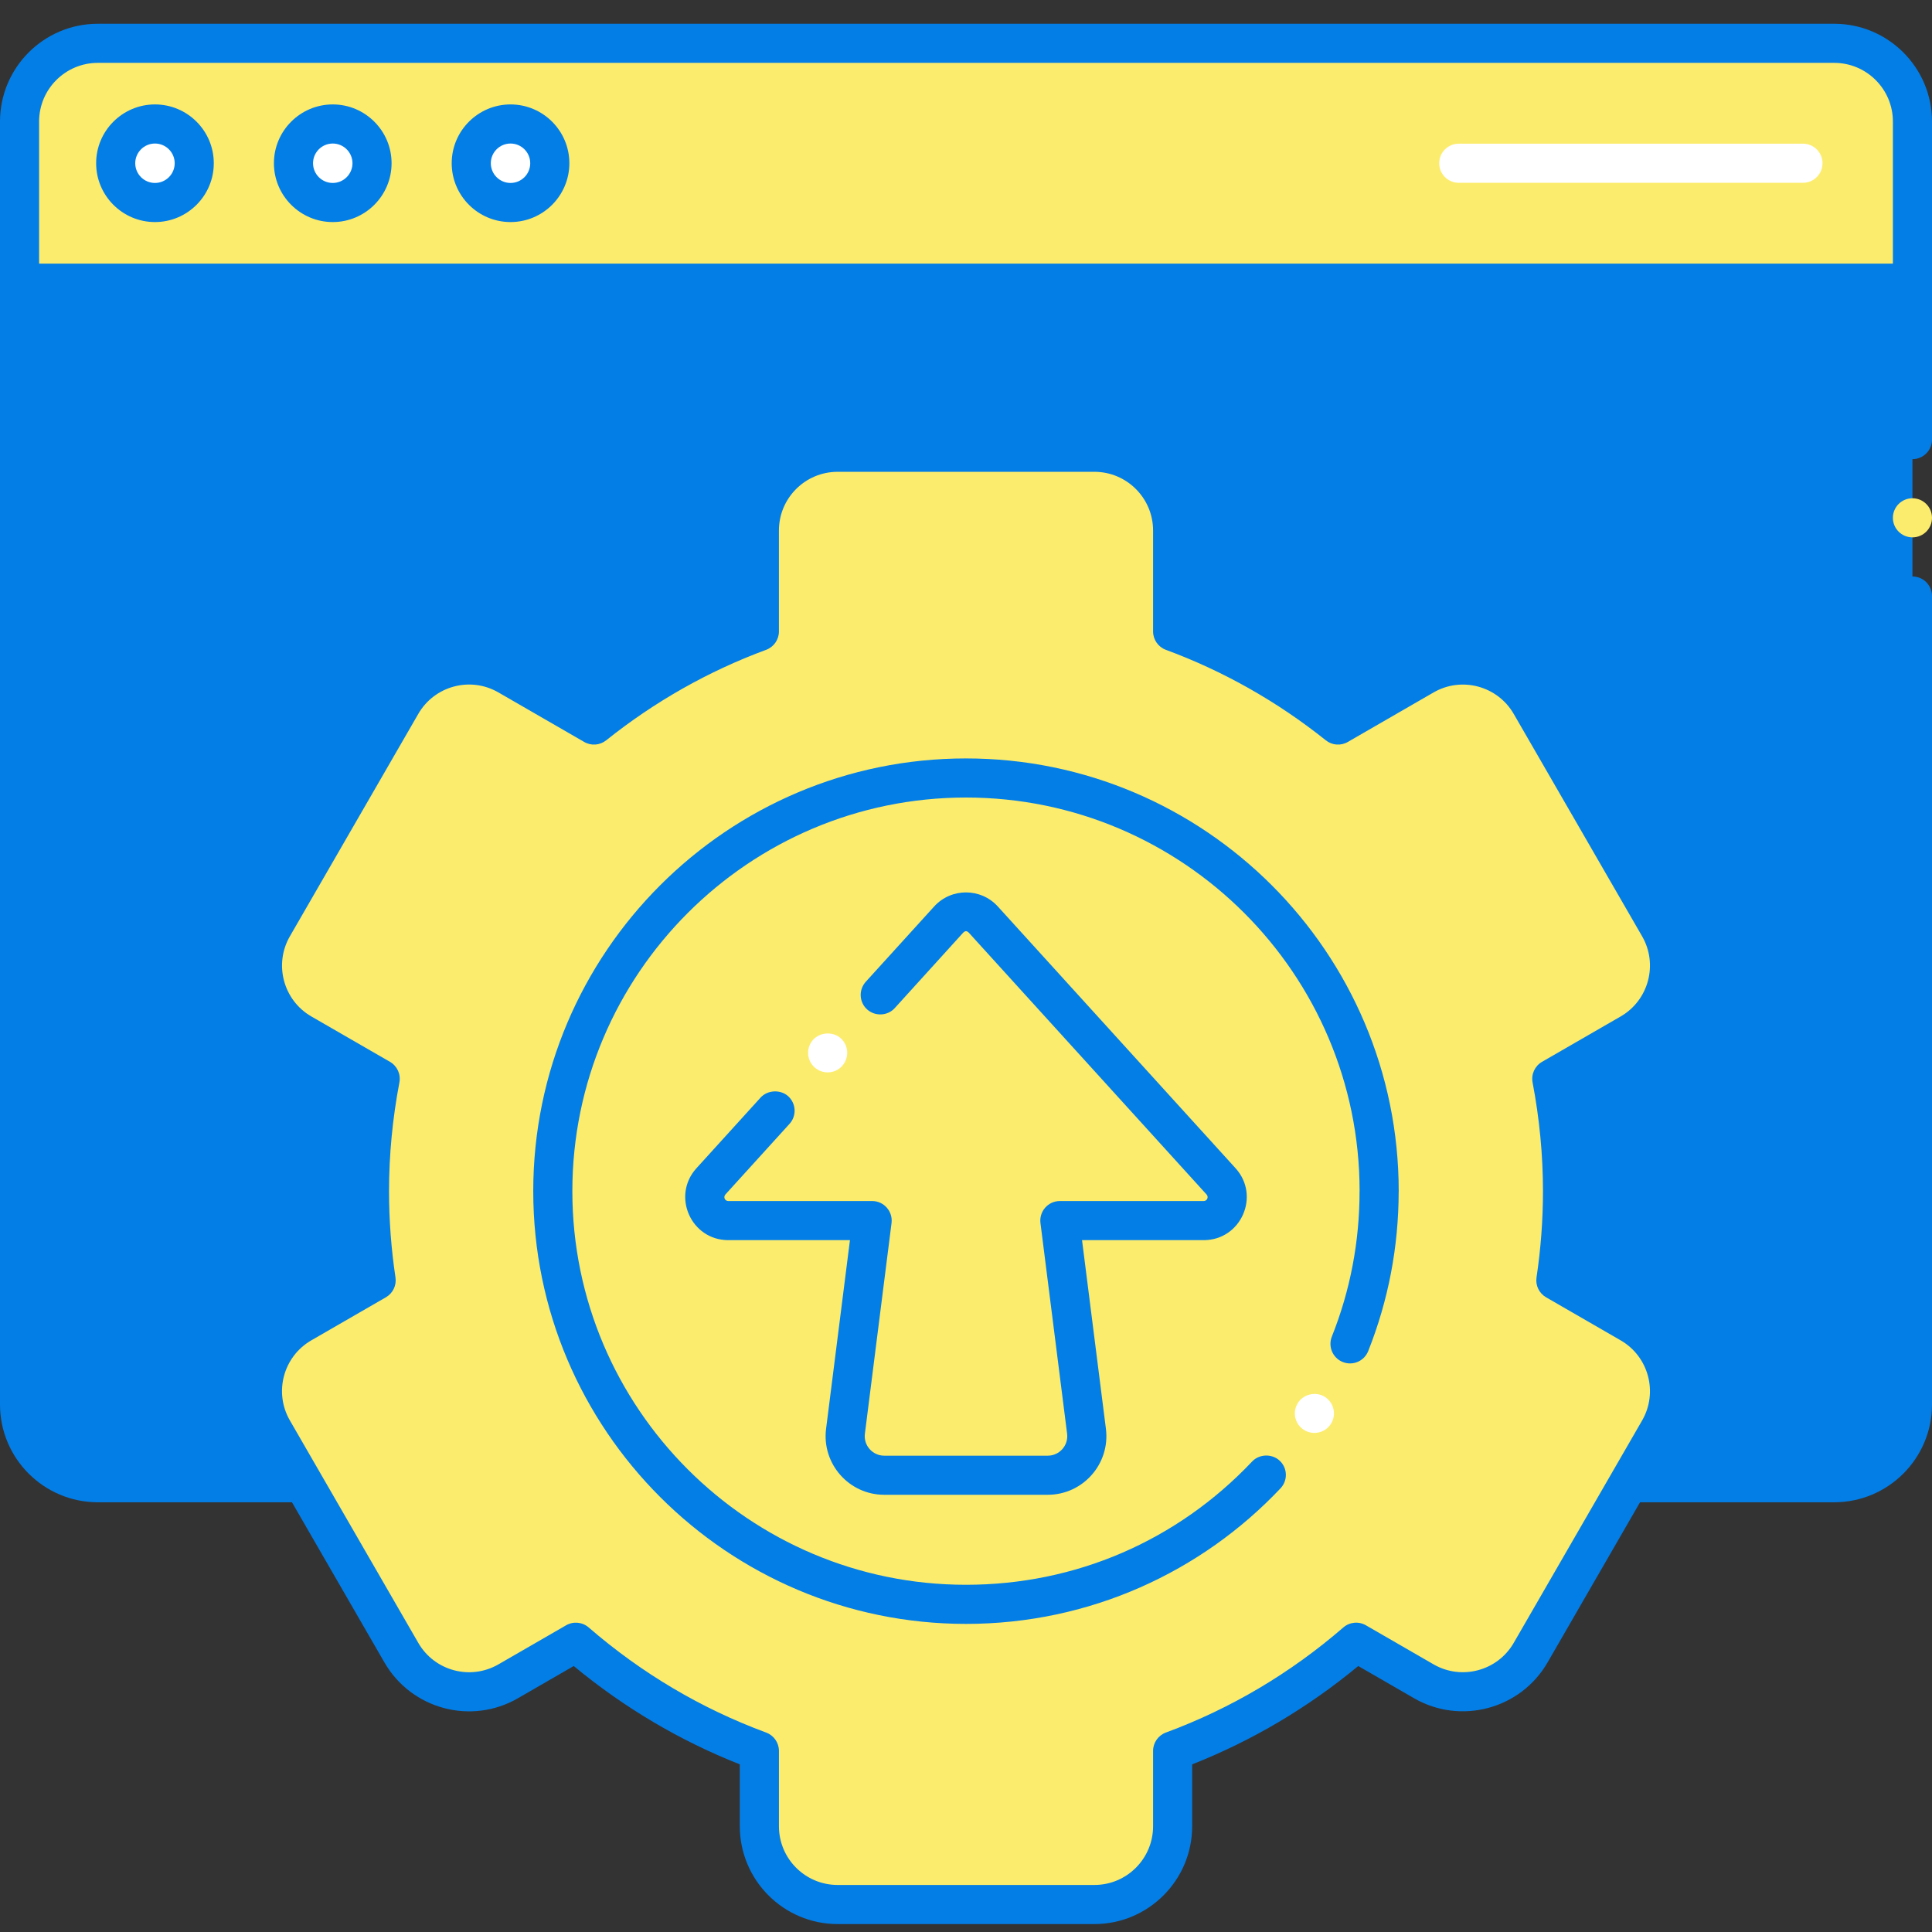
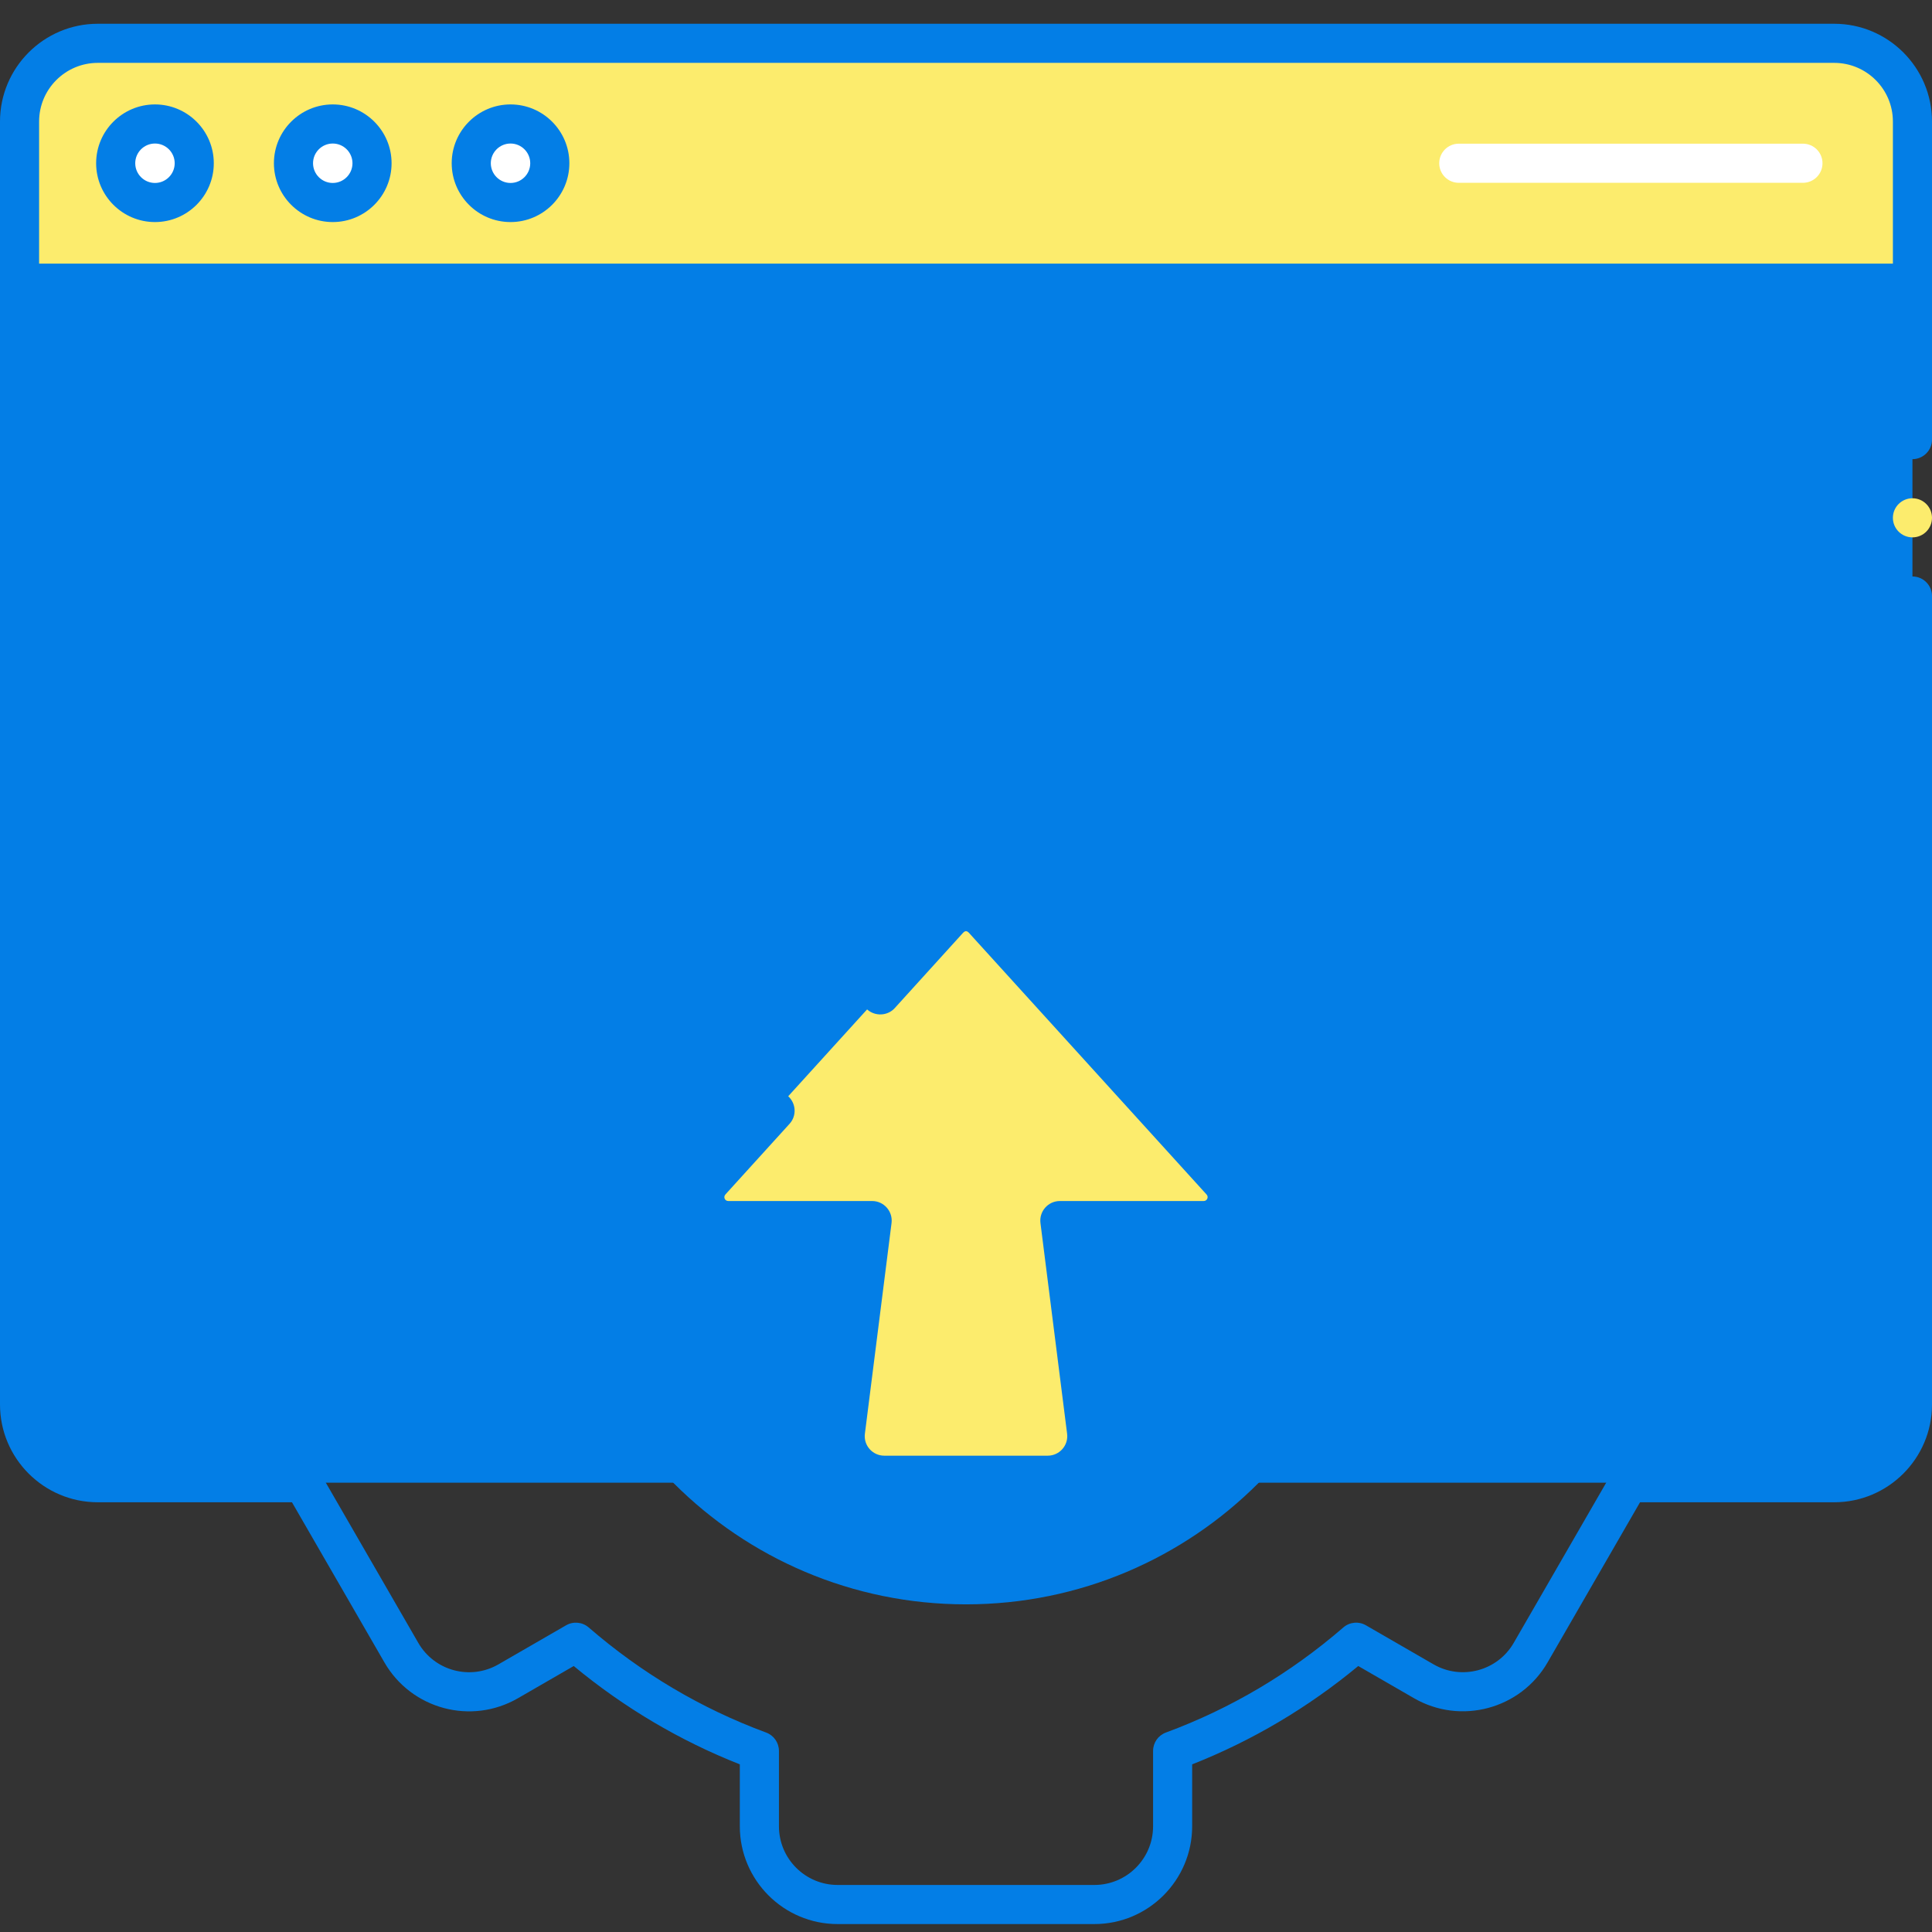
<svg xmlns="http://www.w3.org/2000/svg" width="100" height="100" viewBox="0 0 100 100" fill="none">
  <rect x="0" y="0" width="100" height="100" fill="#333333" stroke="none" />
  <g clip-path="url(#clip0_23_18327)">
    <path d="M98.988 14.658V72.695C98.988 74.93 97.174 76.743 94.939 76.743H5.061C2.826 76.743 1.012 74.93 1.012 72.695V14.658H98.988Z" fill="#037EE6" />
    <path d="M98.988 14.657H1.012V6.29C1.012 4.054 2.825 2.242 5.061 2.242H94.939C97.175 2.242 98.988 4.054 98.988 6.29V14.657Z" fill="#FCEC6D" />
-     <path d="M8.021 10.482C9.144 10.482 10.054 9.572 10.054 8.449C10.054 7.327 9.144 6.417 8.021 6.417C6.898 6.417 5.988 7.327 5.988 8.449C5.988 9.572 6.898 10.482 8.021 10.482Z" fill="white" />
+     <path d="M8.021 10.482C9.144 10.482 10.054 9.572 10.054 8.449C10.054 7.327 9.144 6.417 8.021 6.417C6.898 6.417 5.988 7.327 5.988 8.449Z" fill="white" />
    <path d="M17.223 10.482C18.346 10.482 19.256 9.572 19.256 8.449C19.256 7.327 18.346 6.417 17.223 6.417C16.101 6.417 15.19 7.327 15.19 8.449C15.19 9.572 16.101 10.482 17.223 10.482Z" fill="white" />
    <path d="M26.425 10.482C27.548 10.482 28.458 9.572 28.458 8.449C28.458 7.327 27.548 6.417 26.425 6.417C25.302 6.417 24.392 7.327 24.392 8.449C24.392 9.572 25.302 10.482 26.425 10.482Z" fill="white" />
-     <path d="M50 83.041C61.811 83.041 71.386 73.466 71.386 61.655C71.386 49.843 61.811 40.268 50 40.268C38.189 40.268 28.614 49.843 28.614 61.655C28.614 73.466 38.189 83.041 50 83.041Z" fill="#EFEFEF" />
    <path d="M50 83.041C61.811 83.041 71.386 73.466 71.386 61.655C71.386 49.843 61.811 40.268 50 40.268C38.189 40.268 28.614 49.843 28.614 61.655C28.614 73.466 38.189 83.041 50 83.041Z" fill="#037EE6" />
    <path d="M63.202 61.146L50.899 47.6C50.417 47.07 49.583 47.07 49.101 47.6L36.798 61.146C36.089 61.926 36.643 63.177 37.697 63.177H45.142L43.762 74.079C43.609 75.289 44.552 76.358 45.77 76.358H54.229C55.448 76.358 56.39 75.289 56.237 74.079L54.858 63.177H62.303C63.357 63.177 63.91 61.926 63.202 61.146V61.146Z" fill="#FCEC6D" />
-     <path d="M84.39 68.499L80.531 66.271C80.757 64.765 80.876 63.224 80.876 61.655C80.876 59.665 80.681 57.722 80.321 55.837L84.391 53.487C86.327 52.37 86.991 49.894 85.873 47.957L79.227 36.445C78.109 34.509 75.632 33.845 73.696 34.964L69.255 37.528C66.701 35.486 63.819 33.838 60.695 32.684V27.457C60.695 25.221 58.883 23.409 56.647 23.409H43.354C41.118 23.409 39.306 25.221 39.306 27.457V32.684C36.182 33.838 33.301 35.486 30.746 37.528L26.305 34.964C24.369 33.846 21.892 34.509 20.775 36.445L14.129 47.957C13.011 49.894 13.674 52.37 15.61 53.487L19.68 55.837C19.32 57.722 19.125 59.665 19.125 61.655C19.125 63.224 19.244 64.765 19.47 66.271L15.611 68.499C13.674 69.617 13.011 72.093 14.129 74.029L20.775 85.541C21.893 87.477 24.369 88.141 26.305 87.023L29.807 85.001C32.586 87.406 35.793 89.329 39.306 90.626V94.529C39.306 96.765 41.118 98.577 43.354 98.577H56.647C58.883 98.577 60.695 96.765 60.695 94.529V90.626C64.208 89.329 67.415 87.406 70.194 85.001L73.696 87.023C75.632 88.141 78.108 87.477 79.226 85.541L85.872 74.029C86.99 72.093 86.327 69.617 84.39 68.499V68.499Z" fill="#FCEC6D" />
    <path d="M100 14.657V14.656V6.29C100 3.5 97.73 1.23 94.939 1.23H5.061C2.27 1.23 0 3.5 0 6.29V14.656V14.657V72.697C0 75.487 2.27 77.757 5.061 77.757H15.112L19.898 86.047C21.296 88.469 24.389 89.299 26.811 87.899L29.696 86.233C32.297 88.386 35.183 90.095 38.293 91.323V94.528C38.293 97.319 40.563 99.589 43.353 99.589H56.646C59.436 99.589 61.706 97.319 61.706 94.528V91.323C64.817 90.095 67.702 88.386 70.303 86.233L73.189 87.899C75.606 89.295 78.707 88.463 80.102 86.047L84.888 77.757H94.939C97.73 77.757 100 75.487 100 72.697V30.851C100 30.292 99.547 29.838 98.988 29.838C98.429 29.838 97.976 30.292 97.976 30.851V72.697C97.976 74.371 96.614 75.733 94.939 75.733H86.057L86.749 74.535C88.144 72.118 87.312 69.017 84.896 67.622L81.627 65.735C81.8 64.381 81.888 63.012 81.888 61.655C81.888 59.898 81.738 58.119 81.442 56.358L84.896 54.364C87.312 52.968 88.144 49.868 86.749 47.451L80.102 35.939C78.707 33.523 75.605 32.692 73.189 34.087L69.34 36.31C66.992 34.514 64.429 33.063 61.707 31.988V27.457C61.707 24.666 59.437 22.396 56.646 22.396H43.354C40.563 22.396 38.293 24.666 38.293 27.457V31.987C35.57 33.062 33.008 34.513 30.66 36.309L26.811 34.086C24.393 32.691 21.293 33.522 19.898 35.938L13.251 47.45C11.856 49.867 12.687 52.968 15.104 54.363L18.558 56.357C18.262 58.119 18.112 59.898 18.112 61.654C18.112 63.011 18.199 64.381 18.372 65.734L15.103 67.621C12.681 69.02 11.852 72.112 13.251 74.534L13.943 75.732H5.061C3.386 75.732 2.024 74.371 2.024 72.696V15.669H97.976V22.753C97.976 23.312 98.429 23.766 98.988 23.766C99.547 23.766 100 23.312 100 22.753V14.657ZM16.116 69.375L19.975 67.147C20.335 66.939 20.532 66.532 20.47 66.121C20.249 64.644 20.136 63.142 20.136 61.655C20.136 59.789 20.317 57.895 20.673 56.026C20.754 55.603 20.558 55.175 20.185 54.96L16.115 52.611C14.666 51.774 14.167 49.913 15.004 48.463L21.65 36.952C22.487 35.501 24.342 34.999 25.798 35.84L30.239 38.404C30.6 38.613 31.051 38.579 31.377 38.318C33.889 36.311 36.675 34.734 39.656 33.634C40.053 33.487 40.317 33.108 40.317 32.684V27.457C40.317 25.783 41.679 24.421 43.354 24.421H56.646C58.321 24.421 59.683 25.783 59.683 27.457V32.684C59.683 33.108 59.947 33.487 60.344 33.634C63.325 34.734 66.111 36.311 68.623 38.318C68.949 38.579 69.4 38.613 69.761 38.404L74.202 35.84C75.652 35.002 77.513 35.502 78.35 36.952L84.996 48.463C85.833 49.913 85.334 51.774 83.885 52.611L79.815 54.96C79.442 55.176 79.246 55.604 79.326 56.027C79.683 57.894 79.864 59.788 79.864 61.656C79.864 63.142 79.751 64.645 79.53 66.121C79.468 66.532 79.665 66.94 80.025 67.148L83.884 69.376C85.334 70.213 85.833 72.074 84.996 73.523L78.35 85.035C77.513 86.486 75.651 86.984 74.202 86.147L70.7 84.125C70.326 83.909 69.857 83.954 69.531 84.236C66.793 86.606 63.702 88.437 60.344 89.677C59.947 89.824 59.683 90.203 59.683 90.626V94.529C59.683 96.203 58.321 97.565 56.647 97.565H43.354C41.68 97.565 40.318 96.203 40.318 94.529V90.626C40.318 90.203 40.054 89.824 39.656 89.677C36.299 88.437 33.208 86.606 30.47 84.236C30.146 83.956 29.677 83.908 29.301 84.125L25.799 86.147C24.347 86.985 22.491 86.49 21.651 85.035L15.005 73.523C14.165 72.07 14.662 70.214 16.116 69.375V69.375ZM5.061 3.254H94.939C96.614 3.254 97.976 4.616 97.976 6.29V13.644H2.024V6.29C2.024 4.616 3.386 3.254 5.061 3.254V3.254Z" fill="#037EE6" />
    <path d="M98.988 27.814C99.547 27.814 100 27.361 100 26.802C100 26.243 99.547 25.79 98.988 25.79C98.429 25.79 97.976 26.243 97.976 26.802C97.976 27.361 98.429 27.814 98.988 27.814Z" fill="#FCEC6D" />
    <path d="M8.021 11.494C9.7 11.494 11.066 10.128 11.066 8.449C11.066 6.771 9.7 5.405 8.021 5.405C6.342 5.405 4.976 6.771 4.976 8.449C4.976 10.128 6.342 11.494 8.021 11.494ZM8.021 7.429C8.584 7.429 9.042 7.887 9.042 8.449C9.042 9.012 8.584 9.47 8.021 9.47C7.458 9.47 7 9.012 7 8.449C7.001 7.887 7.458 7.429 8.021 7.429Z" fill="#037EE6" />
    <path d="M17.223 11.494C18.902 11.494 20.268 10.128 20.268 8.449C20.268 6.771 18.902 5.405 17.223 5.405C15.544 5.405 14.178 6.771 14.178 8.449C14.178 10.128 15.544 11.494 17.223 11.494ZM17.223 7.429C17.786 7.429 18.244 7.887 18.244 8.449C18.244 9.012 17.786 9.47 17.223 9.47C16.66 9.47 16.203 9.012 16.203 8.449C16.203 7.887 16.66 7.429 17.223 7.429Z" fill="#037EE6" />
    <path d="M26.425 11.494C28.104 11.494 29.47 10.128 29.47 8.449C29.47 6.771 28.104 5.405 26.425 5.405C24.746 5.405 23.38 6.771 23.38 8.449C23.38 10.128 24.746 11.494 26.425 11.494ZM26.425 7.429C26.988 7.429 27.445 7.887 27.445 8.449C27.445 9.012 26.988 9.47 26.425 9.47C25.862 9.47 25.404 9.012 25.404 8.449C25.405 7.887 25.862 7.429 26.425 7.429Z" fill="#037EE6" />
    <path d="M75.506 9.462H93.32C93.879 9.462 94.332 9.009 94.332 8.449C94.332 7.89 93.879 7.437 93.32 7.437H75.506C74.947 7.437 74.494 7.89 74.494 8.449C74.494 9.009 74.947 9.462 75.506 9.462Z" fill="white" />
-     <path d="M50 84.053C50.001 84.053 50.002 84.053 50.003 84.053H50.003C56.418 84.053 62.202 81.352 66.279 77.036C66.663 76.632 66.647 75.988 66.238 75.607C65.845 75.235 65.182 75.251 64.809 75.648C60.918 79.761 55.659 82.028 49.999 82.028C49.999 82.028 49.998 82.028 49.998 82.028C38.764 82.028 29.625 72.888 29.625 61.654C29.625 50.42 38.765 41.28 49.999 41.28C61.229 41.28 70.365 50.412 70.373 61.64C70.373 61.645 70.371 61.651 70.371 61.656C70.371 64.259 69.89 66.793 68.934 69.186C68.732 69.704 68.983 70.291 69.501 70.498C70.016 70.704 70.607 70.46 70.817 69.935C71.862 67.307 72.392 64.529 72.395 61.679C72.395 61.671 72.397 61.663 72.397 61.654C72.397 49.304 62.35 39.256 49.999 39.256C37.648 39.256 27.601 49.304 27.601 61.654C27.601 74.005 37.649 84.053 50 84.053V84.053Z" fill="#037EE6" />
-     <path d="M68.579 72.304C68.121 72.009 67.469 72.154 67.182 72.612C66.882 73.079 67.013 73.704 67.486 74.009C67.954 74.305 68.584 74.175 68.886 73.701C69.182 73.241 69.057 72.611 68.579 72.304V72.304Z" fill="white" />
    <path d="M63.951 60.466L51.648 46.92C50.767 45.95 49.236 45.946 48.351 46.92C48.351 46.92 48.351 46.921 48.35 46.921L44.814 50.814C44.428 51.243 44.476 51.882 44.882 52.248C45.301 52.621 45.946 52.584 46.312 52.179L49.844 48.286C49.846 48.284 49.848 48.283 49.85 48.281C49.95 48.171 50.05 48.171 50.15 48.281L62.452 61.827C62.572 61.957 62.481 62.165 62.303 62.165H54.858C54.249 62.165 53.778 62.7 53.854 63.305L55.233 74.207C55.31 74.81 54.842 75.346 54.229 75.346H45.771C45.162 75.346 44.689 74.814 44.767 74.207L46.146 63.305C46.222 62.699 45.75 62.165 45.142 62.165H37.697C37.52 62.165 37.427 61.959 37.547 61.827C37.55 61.824 37.551 61.821 37.553 61.819L40.866 58.17C41.243 57.758 41.21 57.118 40.797 56.741C40.401 56.381 39.728 56.413 39.368 56.81L36.05 60.465C36.049 60.465 36.049 60.465 36.049 60.466C34.749 61.897 35.765 64.19 37.697 64.19H43.993L42.758 73.952C42.529 75.763 43.94 77.37 45.77 77.37H54.229C56.054 77.37 57.471 75.768 57.242 73.952L56.006 64.19H62.302C64.239 64.19 65.248 61.893 63.951 60.466V60.466Z" fill="#037EE6" />
-     <path d="M43.591 55.175C43.957 54.758 43.939 54.129 43.522 53.745C43.121 53.381 42.453 53.417 42.089 53.814C41.716 54.227 41.745 54.867 42.158 55.243C42.584 55.624 43.214 55.583 43.591 55.175Z" fill="white" />
  </g>
  <defs>
    <clipPath id="clip0_23_18327">
      <rect width="100" height="100" fill="white" />
    </clipPath>
  </defs>
</svg>